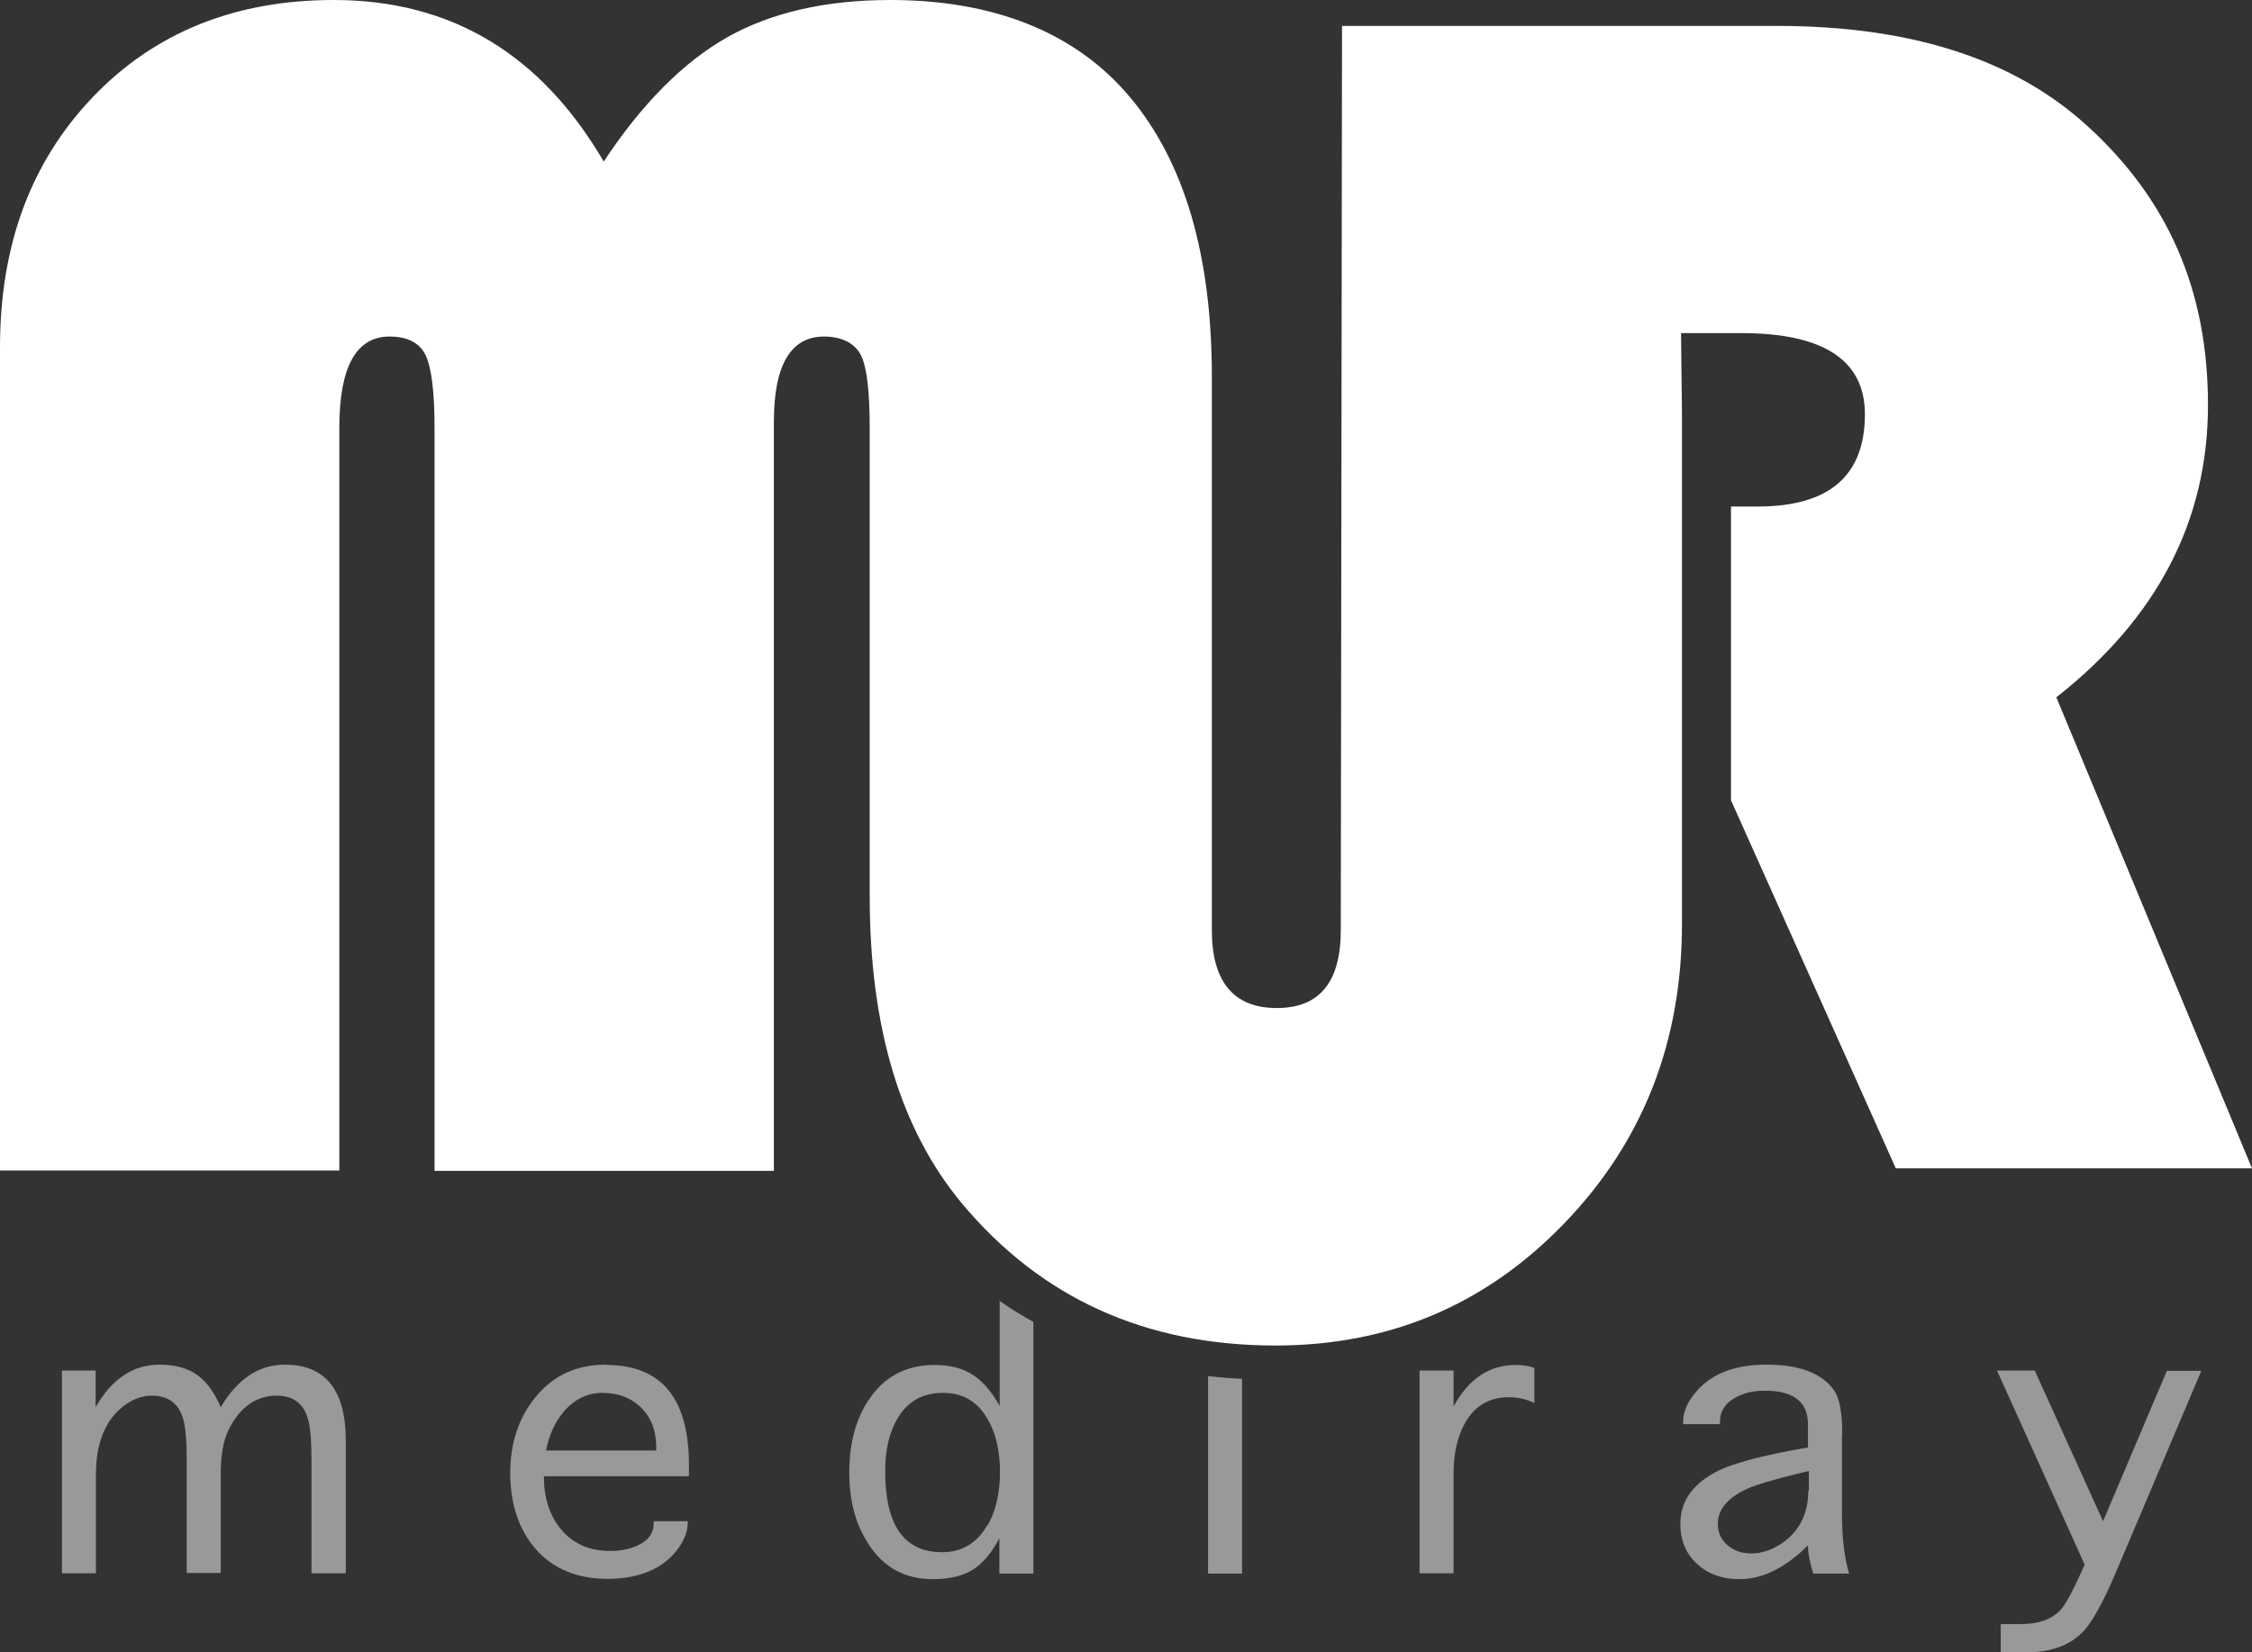
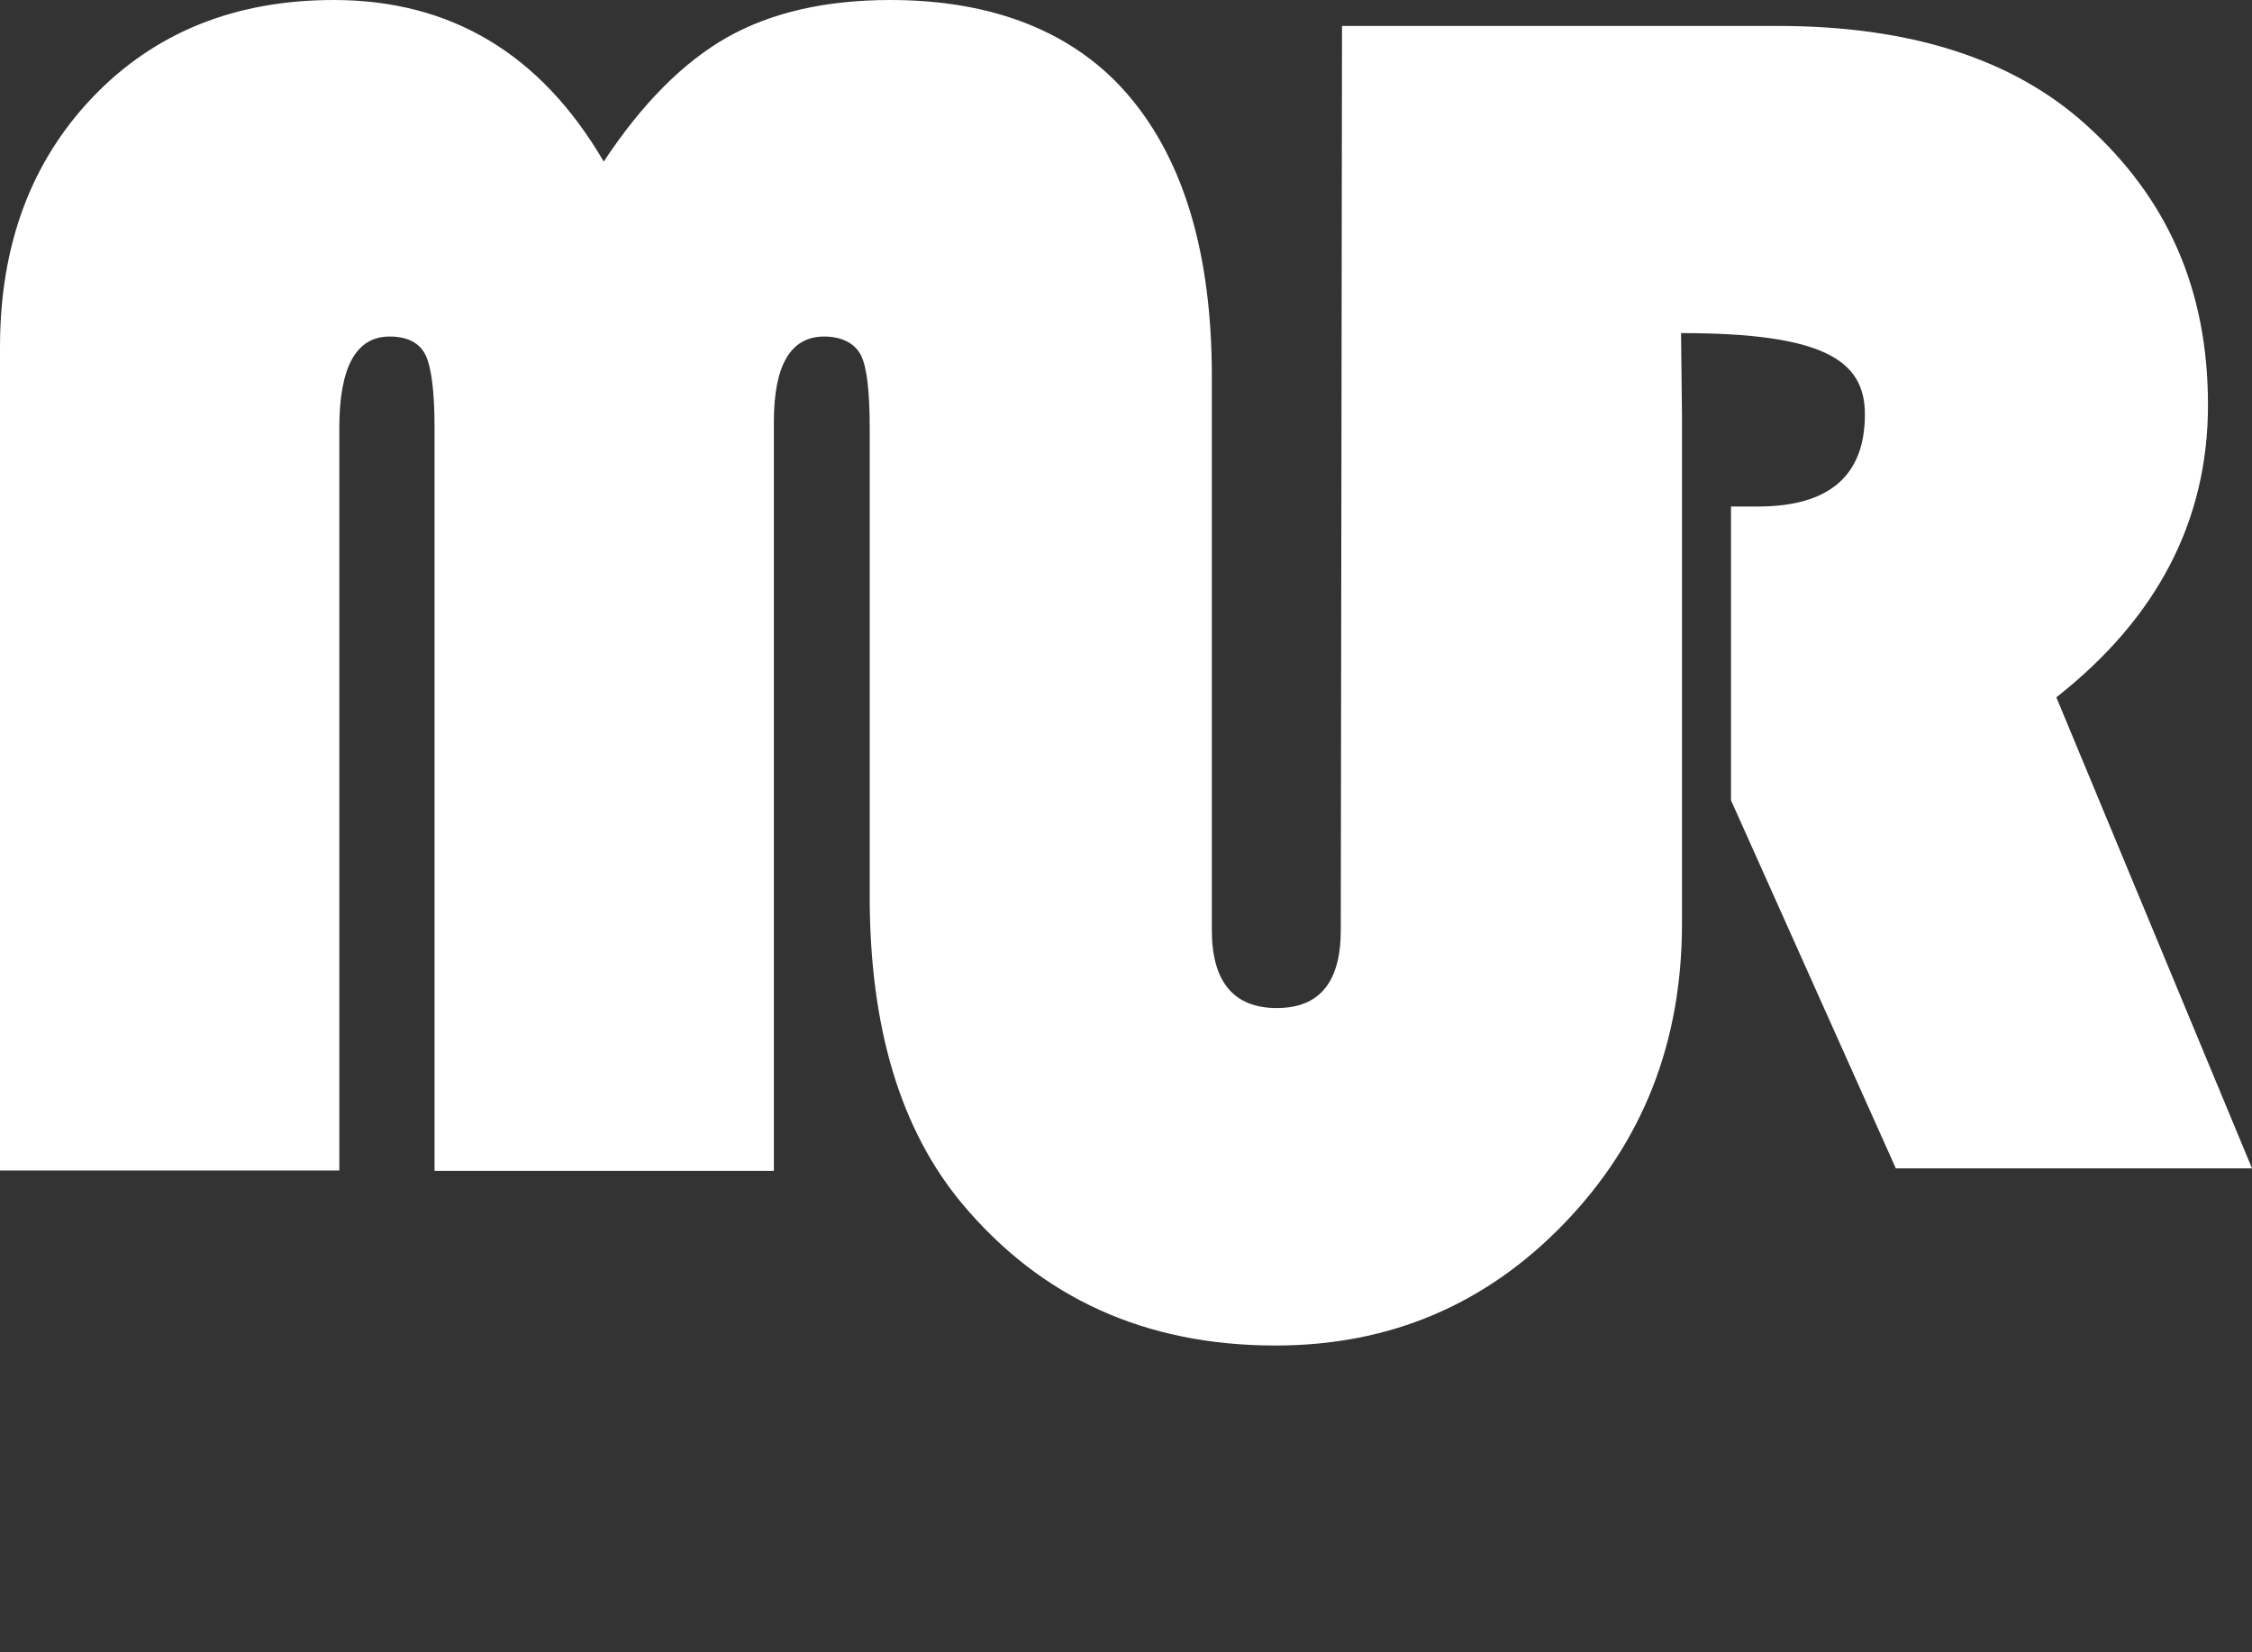
<svg xmlns="http://www.w3.org/2000/svg" width="800" height="587" viewBox="0 0 800 587" fill="none">
  <rect x="0" y="0" width="800" height="587" fill="#333333" stroke="none" />
  <g clip-path="url(#clip0_153_147)">
-     <path d="M730.579 247.659C766.399 219.463 784.364 184.939 784.364 143.866C784.364 102.793 769.947 70.379 741.004 44.292C715.054 20.869 678.569 9.214 631.439 9.214H476.74L476.296 330.47C476.296 348.898 468.755 358.111 453.563 358.111C438.37 358.111 430.496 348.898 430.496 330.47V133.765C430.496 90.582 420.737 57.502 401.331 34.412C381.924 11.323 352.759 0 316.274 0C293.319 0 274.023 4.44 258.386 13.21C242.75 22.091 228.112 36.744 214.472 57.391C192.071 19.093 160.133 0 118.547 0C83.504 0 54.893 11.545 32.936 34.523C10.979 57.502 0 87.141 0 123.33V415.836H120.543V151.97C120.543 130.323 126.532 119.556 138.398 119.556C144.719 119.556 149.044 121.776 151.151 126.105C153.258 130.434 154.367 139.093 154.367 151.97V415.947H274.91V149.861C274.91 129.657 280.898 119.556 292.764 119.556C299.085 119.556 303.743 121.998 305.85 126.216C307.957 130.434 308.955 139.093 308.955 152.192V318.482C308.955 365.105 319.933 401.405 341.78 427.602C369.947 461.238 406.986 478 453.119 478C493.596 478 527.752 463.569 555.697 434.596C583.643 405.623 597.505 370.211 597.505 328.139V147.529L597.172 118.334H618.575C647.851 118.334 662.49 127.992 662.49 147.196C662.49 168.954 649.848 179.944 624.452 179.944H614.915V284.291L673.468 415.058H800L730.469 247.659H730.579Z" fill="white" />
-     <path fill-rule="evenodd" clip-rule="evenodd" d="M355.123 462V462.188L355.013 462.11L355.123 462ZM355.123 462.188C358.861 464.803 362.922 467.309 367.092 469.599V559.027H355.013V546.471C352.242 551.758 349.028 555.502 345.482 557.705C341.936 559.908 337.171 561.009 331.297 561.009C321.656 561.009 314.009 556.934 308.69 548.784C304.036 541.736 301.708 533.586 301.708 523.123C301.708 512.661 304.036 503.96 308.801 497.022C314.231 488.982 321.988 484.908 331.962 484.908C337.614 484.908 342.268 486.119 345.925 488.652C349.139 490.745 352.242 494.379 355.123 499.445V462.188ZM350.691 541.846C347.034 548.234 341.714 551.427 334.622 551.427C321.213 551.427 314.453 541.846 314.453 522.683C314.453 515.084 315.893 508.806 318.885 503.85C322.432 497.793 327.862 494.819 334.954 494.819C342.047 494.819 347.255 497.903 350.801 504.071C353.794 509.137 355.234 515.414 355.234 522.903C355.234 530.392 353.794 536.78 350.801 541.956L350.691 541.846ZM101.236 484.797C91.927 484.797 84.391 489.863 78.407 499.886C76.191 494.709 73.42 490.965 70.317 488.652C66.882 486.119 62.449 484.797 56.797 484.797C47.267 484.797 39.731 489.863 33.968 499.886V486.89H22V558.916H34.079V523.894C34.079 512.441 37.515 504.181 44.275 499.225C47.489 496.912 50.702 495.811 53.916 495.811C59.679 495.811 63.336 498.454 64.998 503.85C65.885 506.493 66.328 511.559 66.328 518.828V558.806H78.407V523.784C78.407 517.066 79.294 511.78 81.178 508.035C85.167 499.885 90.93 495.811 98.355 495.811C104.006 495.811 107.663 498.454 109.326 503.85C110.212 506.604 110.656 511.559 110.656 518.828V558.916H122.846V511.89C122.846 493.828 115.642 484.797 101.236 484.797ZM215.269 484.797C204.741 484.797 196.43 488.652 190.113 496.471C184.24 503.74 181.248 512.661 181.248 523.344C181.248 534.026 184.24 543.278 190.113 550.106C196.319 557.264 204.963 560.899 215.823 560.899C226.684 560.899 235.217 557.485 240.425 550.767C242.974 547.463 244.304 544.159 244.304 541.075V540.414H232.225V541.075C232.225 544.599 230.451 547.132 226.794 548.894C224.024 550.216 220.699 550.987 216.821 550.987C209.285 550.987 203.411 548.344 199.2 543.167C195.211 538.322 193.216 532.154 193.216 524.445H244.747V520.48C244.747 496.802 234.995 484.908 215.38 484.908L215.269 484.797ZM233.111 515.304H193.992C194.989 509.797 197.206 505.062 200.419 501.317C204.187 497.022 208.731 494.819 213.939 494.819C219.591 494.819 224.246 496.582 227.792 500.106C231.338 503.63 233.111 508.256 233.111 513.982V515.304ZM516.366 486.89V499.555V499.665C521.685 489.863 528.999 484.907 538.53 484.907C541.078 484.907 543.295 485.238 545.068 486.009V498.454C542.187 497.022 539.194 496.361 535.981 496.361C529.221 496.361 524.012 499.335 520.577 505.282C517.806 510.128 516.366 516.075 516.366 523.344V558.916H504.286V486.89H516.366ZM654.447 509.467C654.447 501.758 653.449 496.582 651.455 493.828C647.133 487.771 639.154 484.797 627.518 484.797C615.882 484.797 607.459 488.211 602.029 495.04C599.259 498.454 597.929 501.758 597.929 504.952V505.943H611.005V504.952C611.005 501.317 612.889 498.454 616.546 496.471C619.539 494.819 622.974 494.048 626.964 494.048C637.159 494.048 642.257 498.013 642.257 506.053V514.203L635.718 515.414C624.193 517.617 615.882 519.93 610.895 522.242C601.586 526.758 596.931 533.035 596.931 541.295C596.931 547.242 598.926 552.088 603.026 555.723C606.905 559.247 611.892 561.009 617.987 561.009C626.077 561.009 634.167 557.044 642.257 549.004C642.257 551.758 642.922 555.172 644.141 559.026H656.885C655.222 553.52 654.336 546.471 654.336 537.551V509.577L654.447 509.467ZM642.367 529.621C642.367 533.916 641.481 537.771 639.708 540.965C637.935 544.159 635.386 546.802 632.172 548.784C628.958 550.767 625.634 551.868 622.087 551.868C618.874 551.868 616.214 550.987 613.887 549.115C611.449 547.132 610.23 544.489 610.23 541.405C610.23 536.119 613.887 531.824 621.312 528.63C624.082 527.419 629.956 525.656 638.932 523.454L642.589 522.573V529.731L642.367 529.621ZM747.092 540.414L769.81 486.89L769.921 487H782L751.414 559.137C747.092 569.269 743.324 575.987 740.332 579.291C735.567 584.467 728.696 587 719.83 587H710.743V576.978H717.614C724.041 576.978 728.807 575.326 731.91 572.022C733.683 570.15 736.121 565.634 739.334 558.586L740.553 555.833L709.413 486.89H722.822L747.092 540.414ZM429.151 559.027V488.872C433.14 489.313 437.13 489.643 441.23 489.864V559.027H429.151Z" fill="#999999" />
+     <path d="M730.579 247.659C766.399 219.463 784.364 184.939 784.364 143.866C784.364 102.793 769.947 70.379 741.004 44.292C715.054 20.869 678.569 9.214 631.439 9.214H476.74L476.296 330.47C476.296 348.898 468.755 358.111 453.563 358.111C438.37 358.111 430.496 348.898 430.496 330.47V133.765C430.496 90.582 420.737 57.502 401.331 34.412C381.924 11.323 352.759 0 316.274 0C293.319 0 274.023 4.44 258.386 13.21C242.75 22.091 228.112 36.744 214.472 57.391C192.071 19.093 160.133 0 118.547 0C83.504 0 54.893 11.545 32.936 34.523C10.979 57.502 0 87.141 0 123.33V415.836H120.543V151.97C120.543 130.323 126.532 119.556 138.398 119.556C144.719 119.556 149.044 121.776 151.151 126.105C153.258 130.434 154.367 139.093 154.367 151.97V415.947H274.91V149.861C274.91 129.657 280.898 119.556 292.764 119.556C299.085 119.556 303.743 121.998 305.85 126.216C307.957 130.434 308.955 139.093 308.955 152.192V318.482C308.955 365.105 319.933 401.405 341.78 427.602C369.947 461.238 406.986 478 453.119 478C493.596 478 527.752 463.569 555.697 434.596C583.643 405.623 597.505 370.211 597.505 328.139V147.529L597.172 118.334C647.851 118.334 662.49 127.992 662.49 147.196C662.49 168.954 649.848 179.944 624.452 179.944H614.915V284.291L673.468 415.058H800L730.469 247.659H730.579Z" fill="white" />
  </g>
  <defs>
    <clipPath id="clip0_153_147">
      <rect width="800" height="587" fill="white" />
    </clipPath>
  </defs>
</svg>